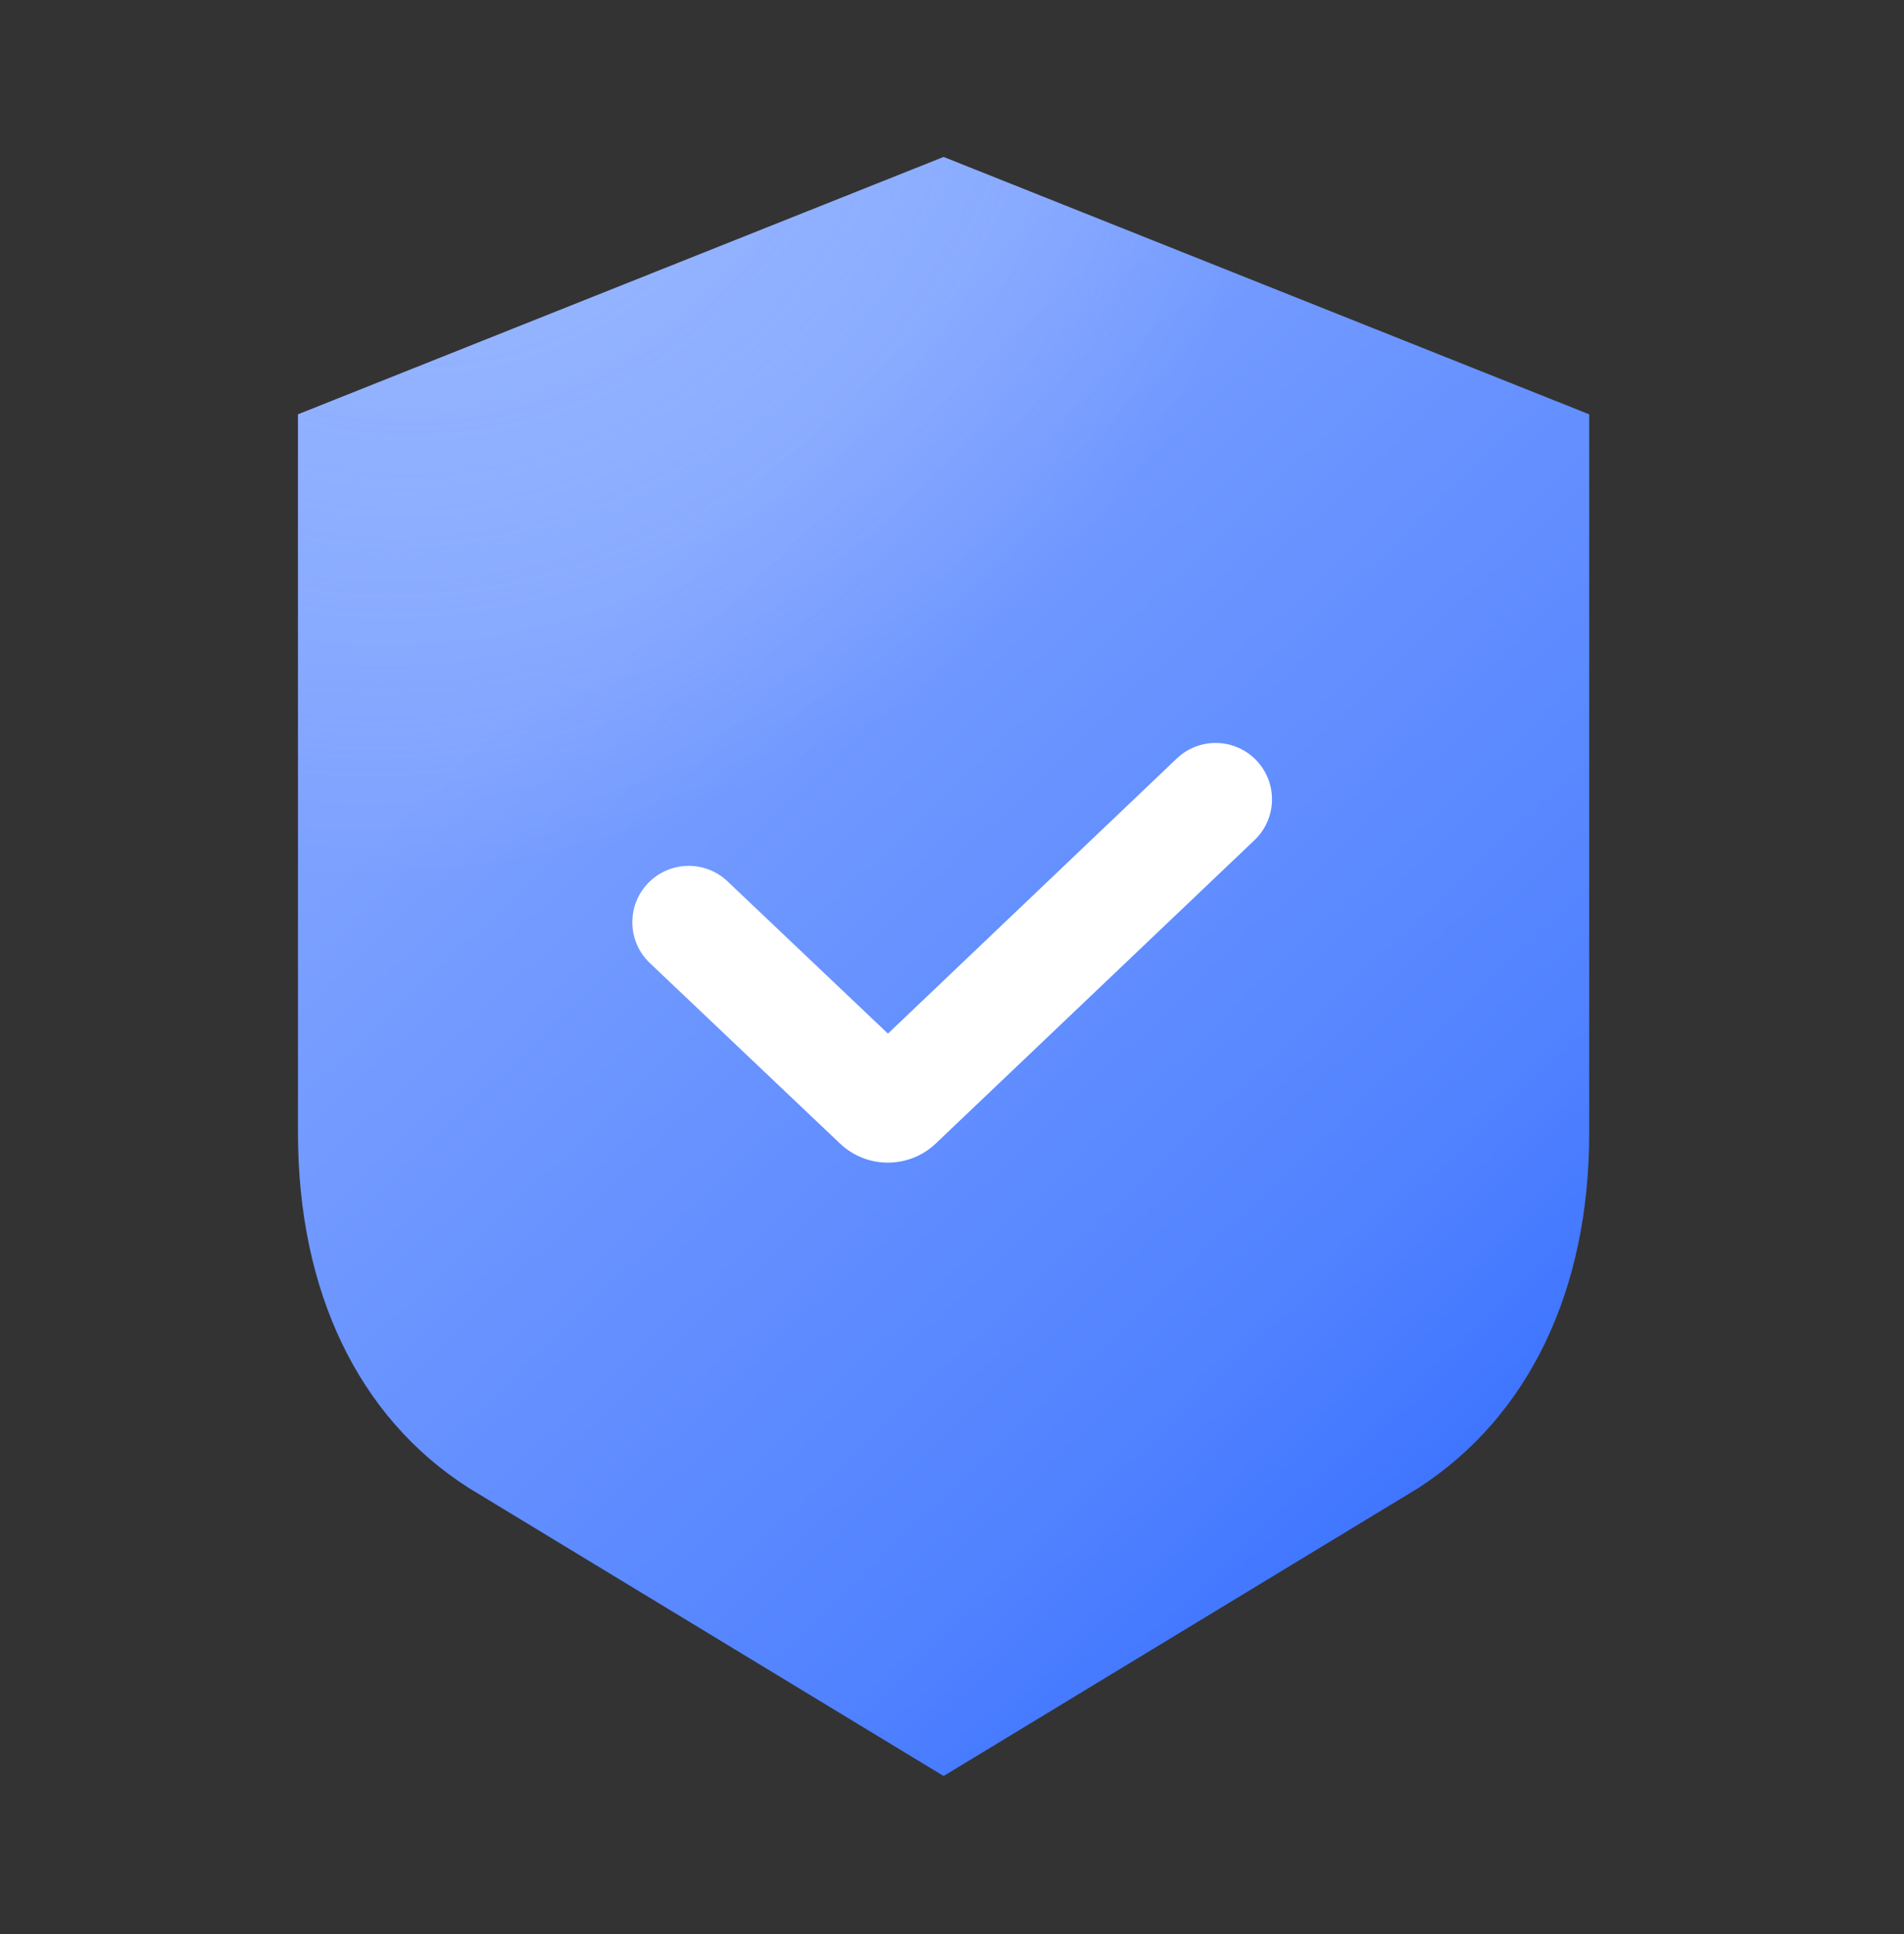
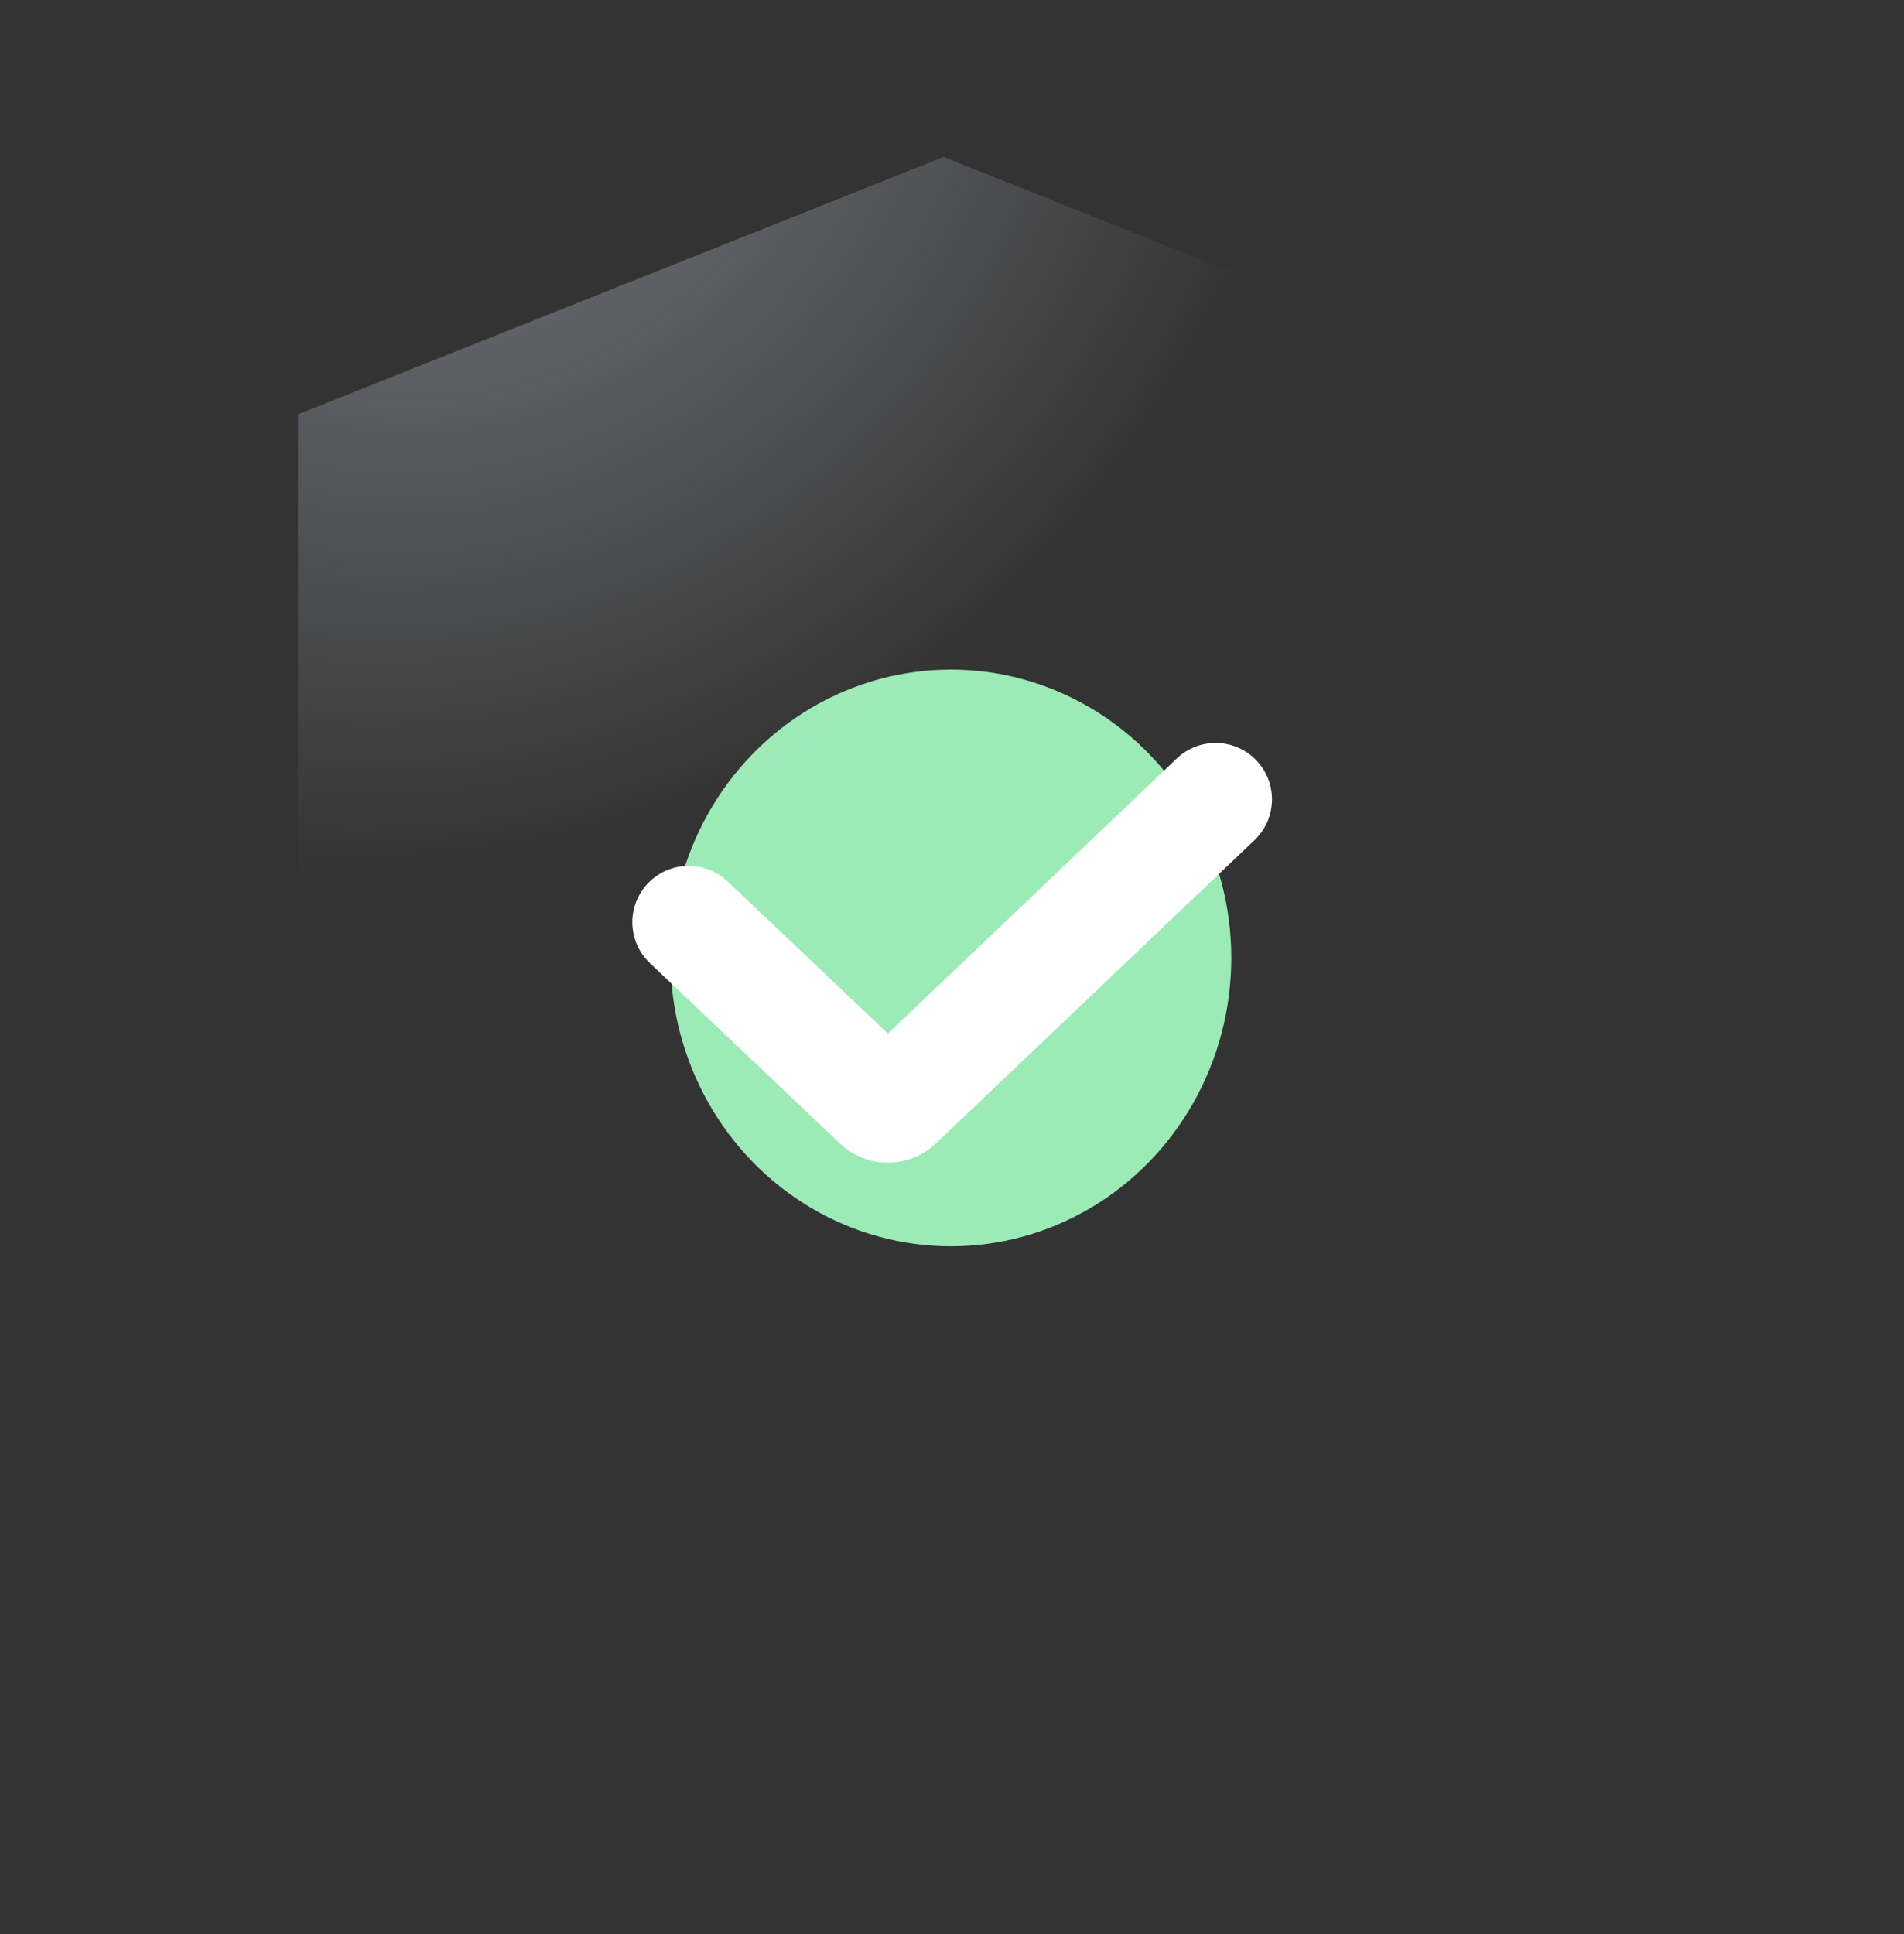
<svg xmlns="http://www.w3.org/2000/svg" width="64" height="65" viewBox="0 0 64 65" fill="none">
  <rect x="0" y="0" width="64" height="65" fill="#333333" stroke="none" />
  <g clip-path="url(#clip0_29862_10862)">
-     <ellipse cx="32.02" cy="32.13" rx="11.52" ry="11.747" fill="#9CEBB7" />
    <g clip-path="url(#clip1_29862_10862)">
      <ellipse cx="31.962" cy="32.195" rx="9.426" ry="9.691" fill="#9CEBB7" />
-       <path d="M31.718 5.275L10.016 13.925V38.081C10.016 43.394 12.041 47.629 15.741 49.998L31.718 59.689L47.694 49.998C51.394 47.593 53.419 43.358 53.419 38.081V13.925L31.718 5.275Z" fill="url(#paint0_linear_29862_10862)" />
      <path d="M31.718 5.275L10.016 13.925V38.081C10.016 43.394 12.041 47.629 15.741 49.998L31.718 59.689L47.694 49.998C51.394 47.593 53.419 43.358 53.419 38.081V13.925L31.718 5.275Z" fill="url(#paint1_radial_29862_10862)" />
    </g>
    <path d="M42.167 28.237C42.953 27.489 42.952 26.236 42.166 25.49C41.433 24.795 40.285 24.796 39.555 25.492L29.847 34.738L24.454 29.62C23.723 28.927 22.577 28.927 21.846 29.62C21.058 30.367 21.058 31.622 21.846 32.369L28.235 38.432C29.138 39.289 30.555 39.288 31.458 38.429L42.167 28.237Z" fill="white" />
  </g>
  <defs>
    <linearGradient id="paint0_linear_29862_10862" x1="22.372" y1="18.663" x2="55.371" y2="53.515" gradientUnits="userSpaceOnUse">
      <stop stop-color="#7BA0FF" />
      <stop offset="0.67" stop-color="#5182FF" />
      <stop offset="1" stop-color="#2F69FF" />
    </linearGradient>
    <radialGradient id="paint1_radial_29862_10862" cx="0" cy="0" r="1" gradientUnits="userSpaceOnUse" gradientTransform="translate(15.156 0.922) rotate(-130.248) scale(27.347 30.792)">
      <stop stop-color="#C5E0FF" stop-opacity="0.4" />
      <stop offset="1" stop-color="white" stop-opacity="0" />
    </radialGradient>
    <clipPath id="clip0_29862_10862">
      <rect width="64" height="64" fill="white" transform="translate(0 0.5)" />
    </clipPath>
    <clipPath id="clip1_29862_10862">
      <rect width="46.95" height="54.45" fill="white" transform="translate(8.225 5.275)" />
    </clipPath>
  </defs>
</svg>